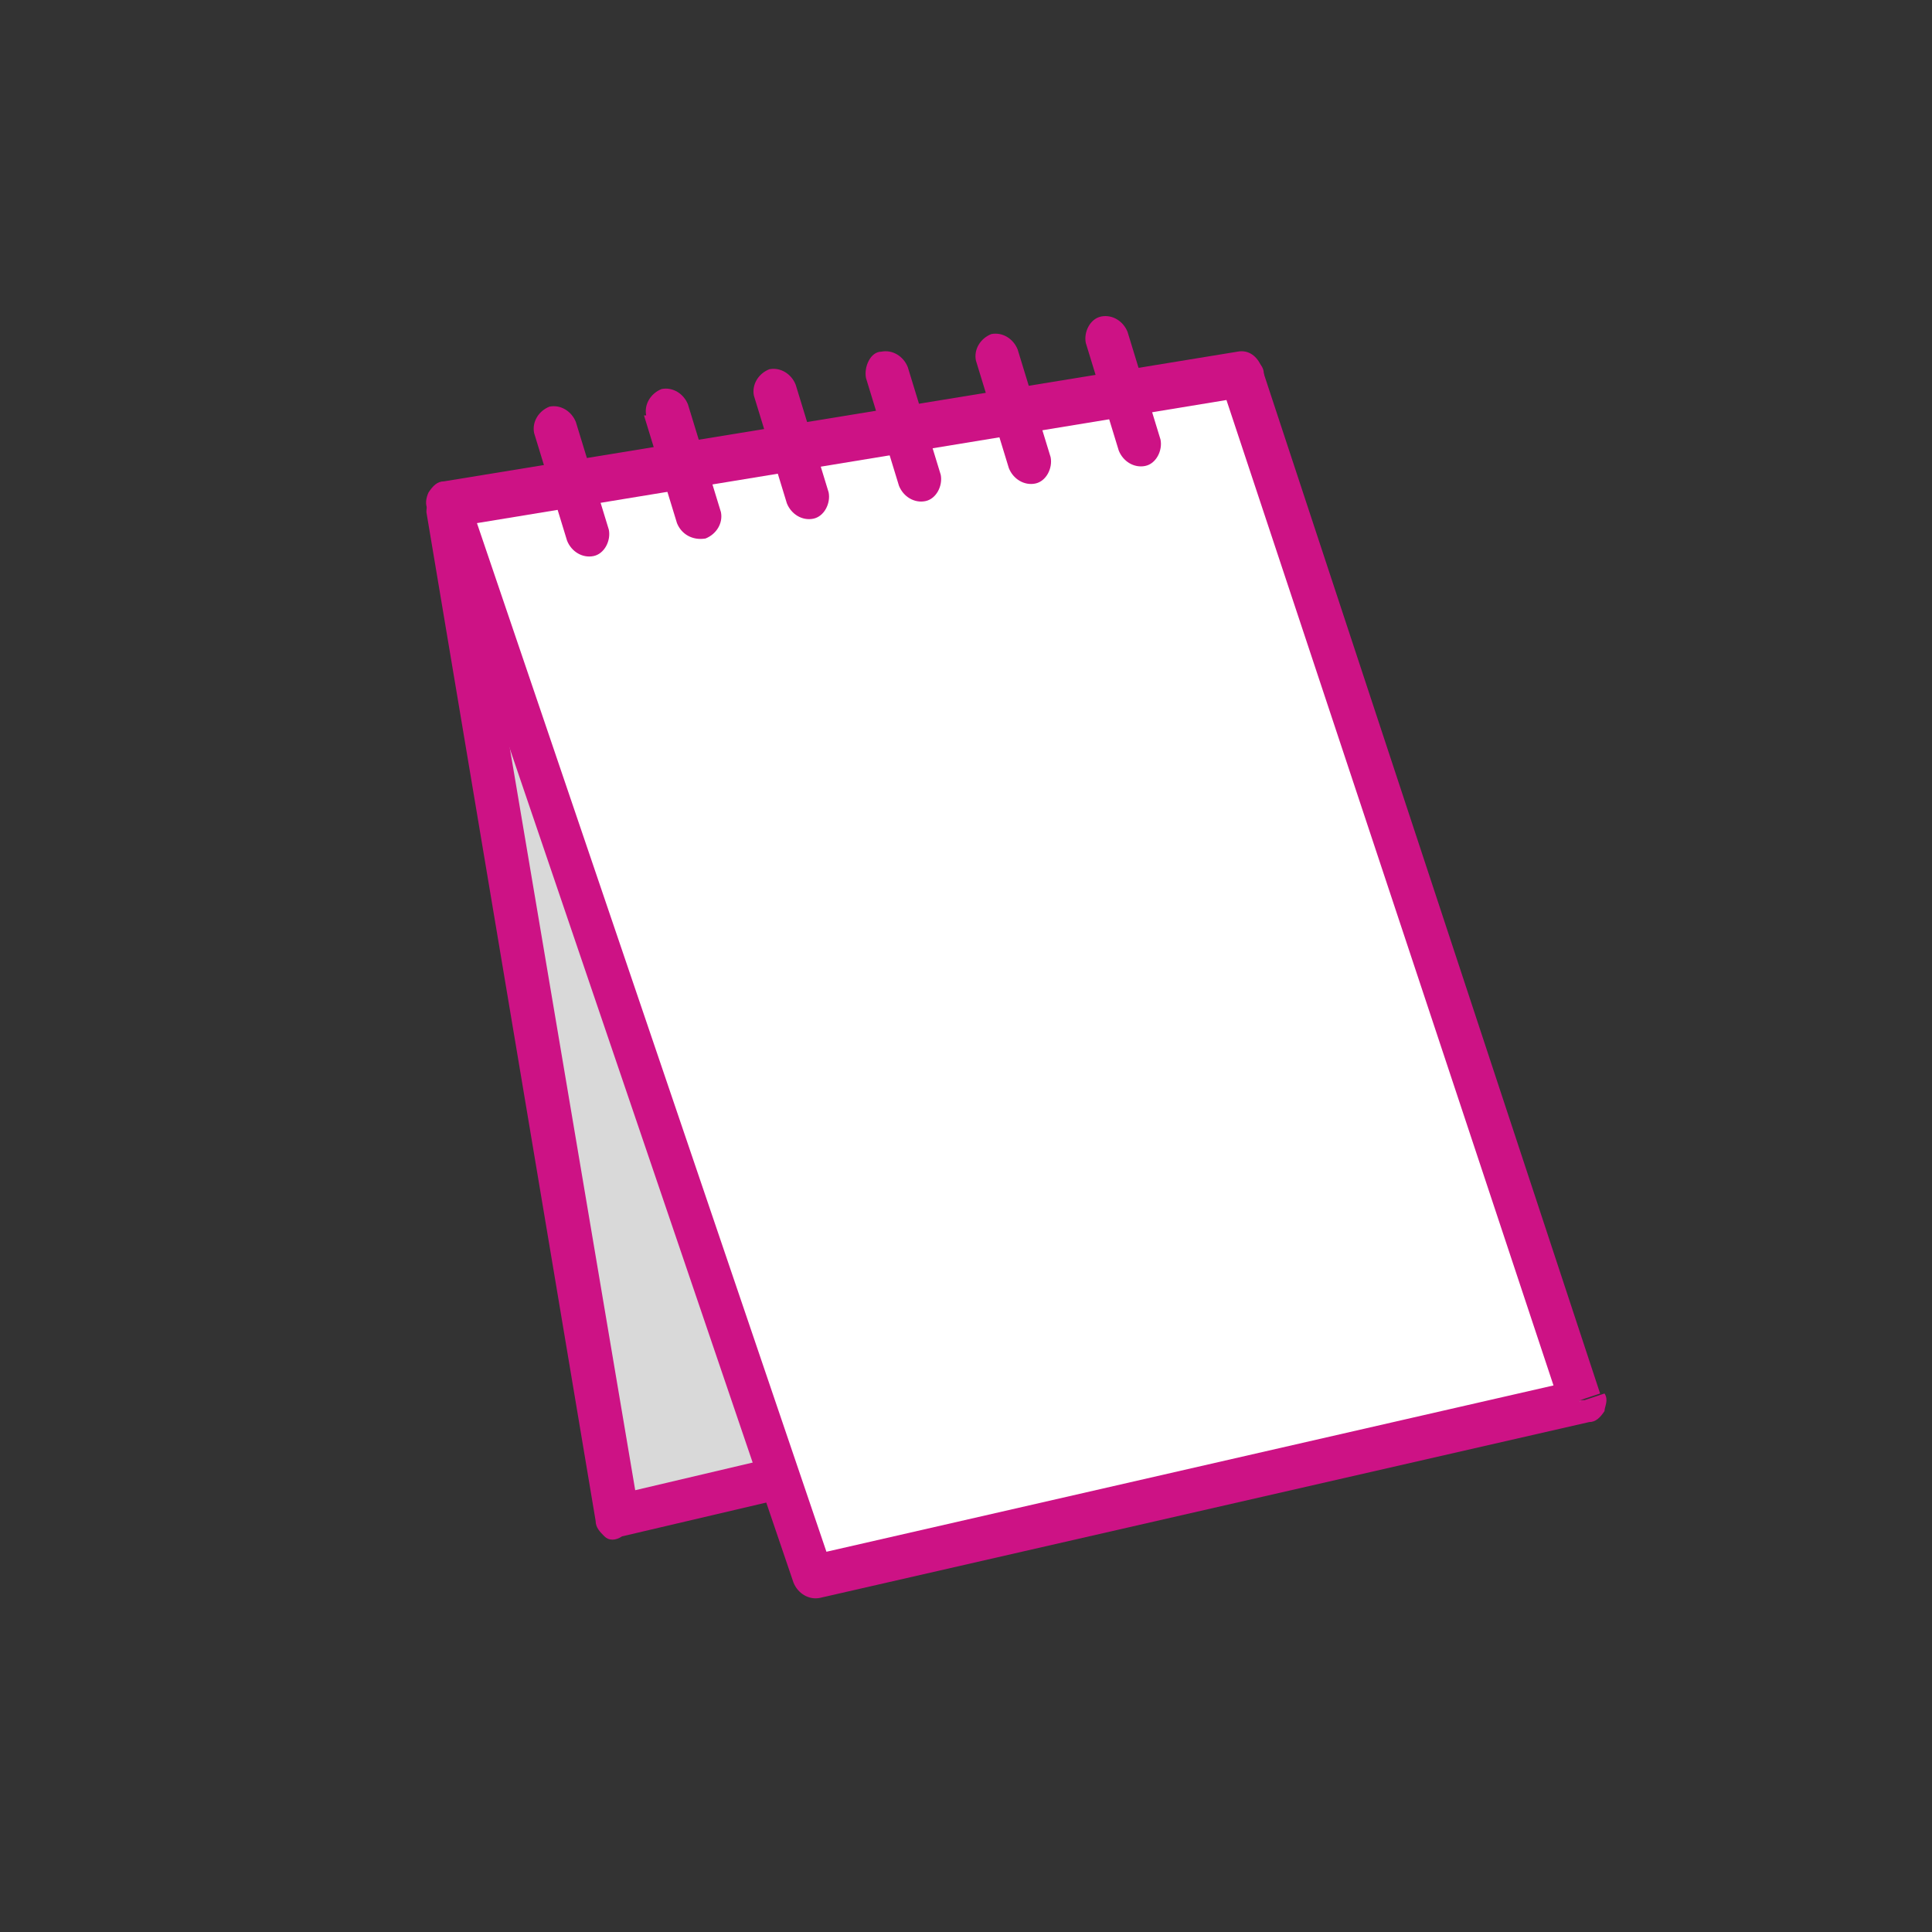
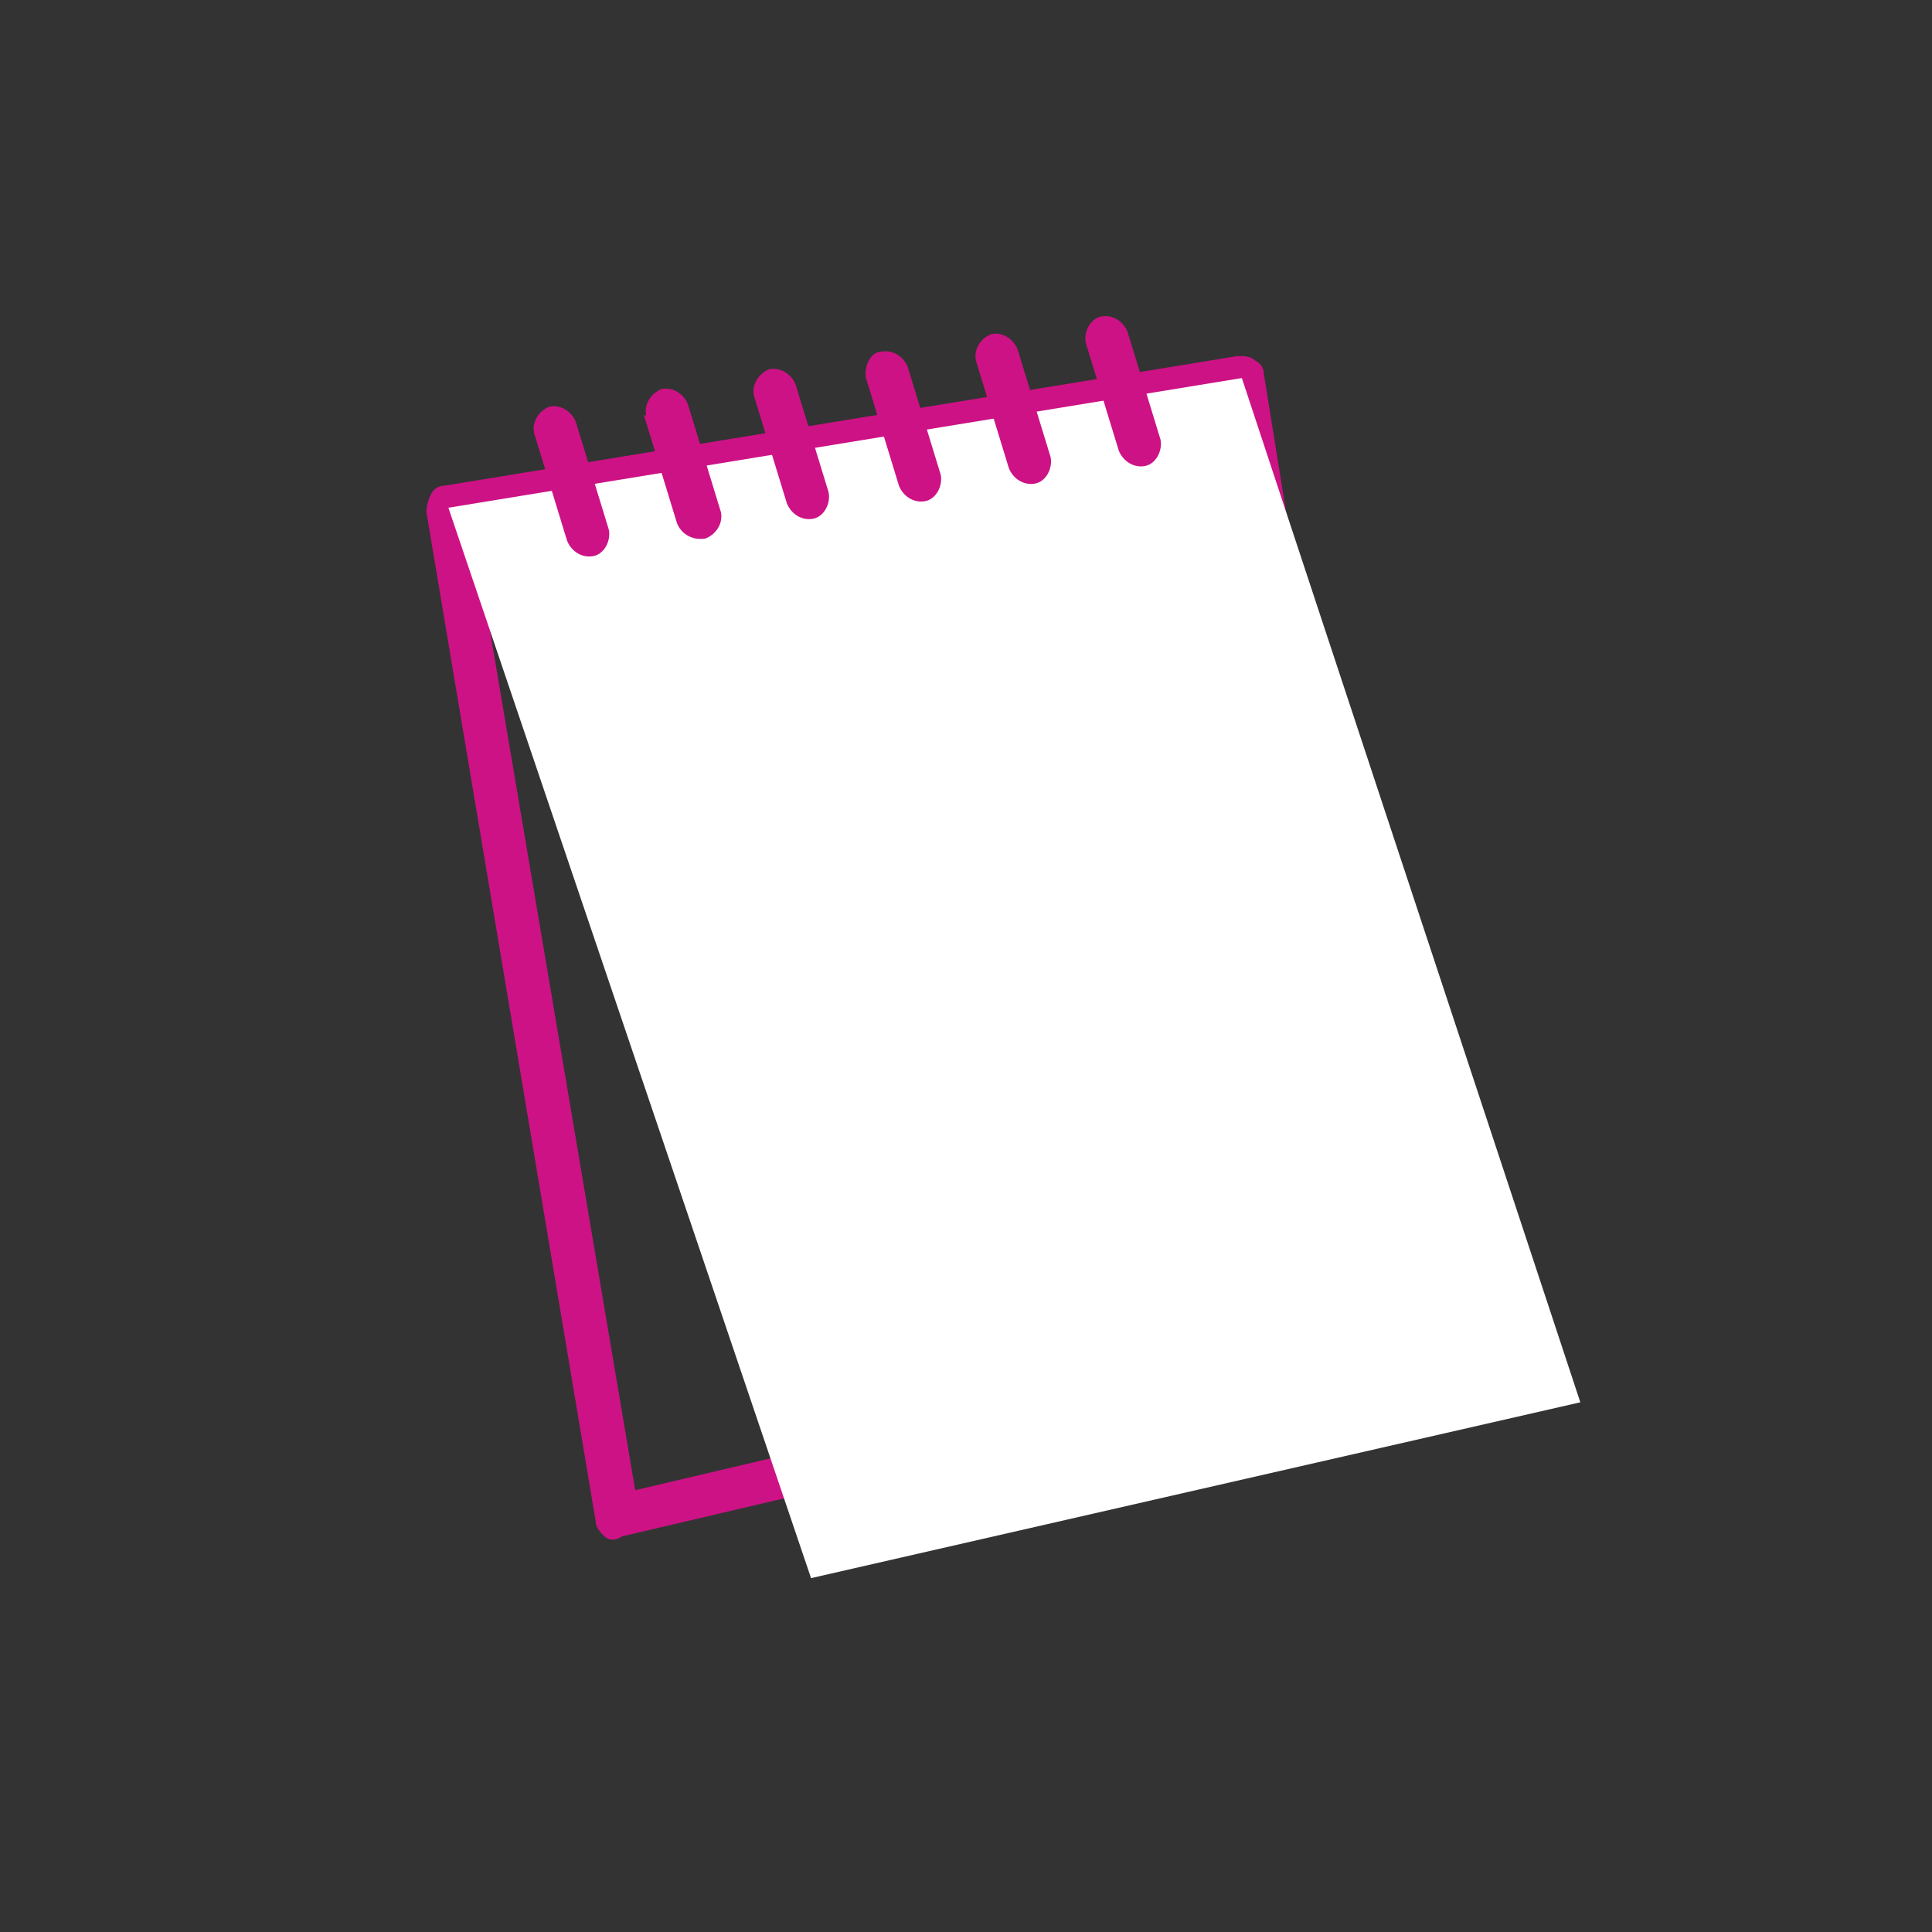
<svg xmlns="http://www.w3.org/2000/svg" id="Layer_2" data-name="Layer 2" version="1.1" viewBox="0 0 87.9 87.9">
  <rect x="0" y="0" width="87.9" height="87.9" fill="#333333" stroke="none" />
  <defs>
    <style>
      .cls-1 {
        fill: #cd1285;
      }

      .cls-1, .cls-2, .cls-3 {
        stroke-width: 0px;
      }

      .cls-2 {
        fill: #d9d9d9;
      }

      .cls-3 {
        fill: #fff;
      }
    </style>
  </defs>
  <g id="Vrstva_1" data-name="Vrstva 1">
    <g>
-       <polygon class="cls-2" points="63.5 60.7 28.1 69 20.4 23.1 56.5 17.2 63.5 60.7" />
      <path class="cls-1" d="M63.5,60.7l-.2-1-34.4,8.1-7.4-43.8,34.2-5.6,6.8,42.5,1-.2-.2-1,.2,1,1-.2-7-43.5c0-.3-.2-.5-.4-.6-.2-.2-.5-.2-.8-.2l-36.1,5.9c-.3,0-.5.2-.6.4-.1.2-.2.5-.2.8l7.7,45.9c0,.3.2.5.4.7s.5.2.8,0l35.4-8.3c.5,0,.8-.6.8-1.1l-1,.2h0Z" />
      <polygon class="cls-3" points="71.9 63.8 36.9 71.8 20.4 23.1 56.5 17.2 71.9 63.8" />
-       <path class="cls-1" d="M71.9,63.8l-.2-1-34.1,7.8-15.9-46.8,34.1-5.6,15.2,45.8.9-.3-.2-1,.2,1,.9-.3-15.4-46.7c-.2-.5-.6-.8-1.1-.7l-36.1,5.9c-.3,0-.5.2-.7.5-.1.2-.2.6,0,.8l16.6,48.8c.2.5.7.8,1.2.7l35-8c.3,0,.5-.2.7-.5,0-.2.2-.5,0-.8l-.9.3h-.2Z" />
      <path class="cls-1" d="M24.3,19.7l1.5,4.9c.2.5.7.8,1.2.7s.8-.7.7-1.2l-1.5-4.9c-.2-.5-.7-.8-1.2-.7-.5.2-.8.7-.7,1.2" />
      <path class="cls-1" d="M29.3,18.9l1.5,4.9c.2.5.7.8,1.3.7.5-.2.8-.7.7-1.2l-1.5-4.9c-.2-.5-.7-.8-1.2-.7-.5.2-.8.7-.7,1.2" />
      <path class="cls-1" d="M34.3,18l1.5,4.9c.2.5.7.8,1.2.7s.8-.7.7-1.2l-1.5-4.9c-.2-.5-.7-.8-1.2-.7-.5.2-.8.7-.7,1.2" />
      <path class="cls-1" d="M39.4,17.2l1.5,4.9c.2.5.7.8,1.2.7s.8-.7.7-1.2l-1.5-4.9c-.2-.5-.7-.8-1.2-.7-.5,0-.8.7-.7,1.2" />
      <path class="cls-1" d="M44.4,16.4l1.5,4.9c.2.5.7.8,1.2.7s.8-.7.7-1.2l-1.5-4.9c-.2-.5-.7-.8-1.2-.7-.5.2-.8.7-.7,1.2" />
      <path class="cls-1" d="M49.4,15.6l1.5,4.9c.2.5.7.8,1.2.7s.8-.7.7-1.2l-1.5-4.9c-.2-.5-.7-.8-1.2-.7s-.8.7-.7,1.2" />
    </g>
  </g>
</svg>